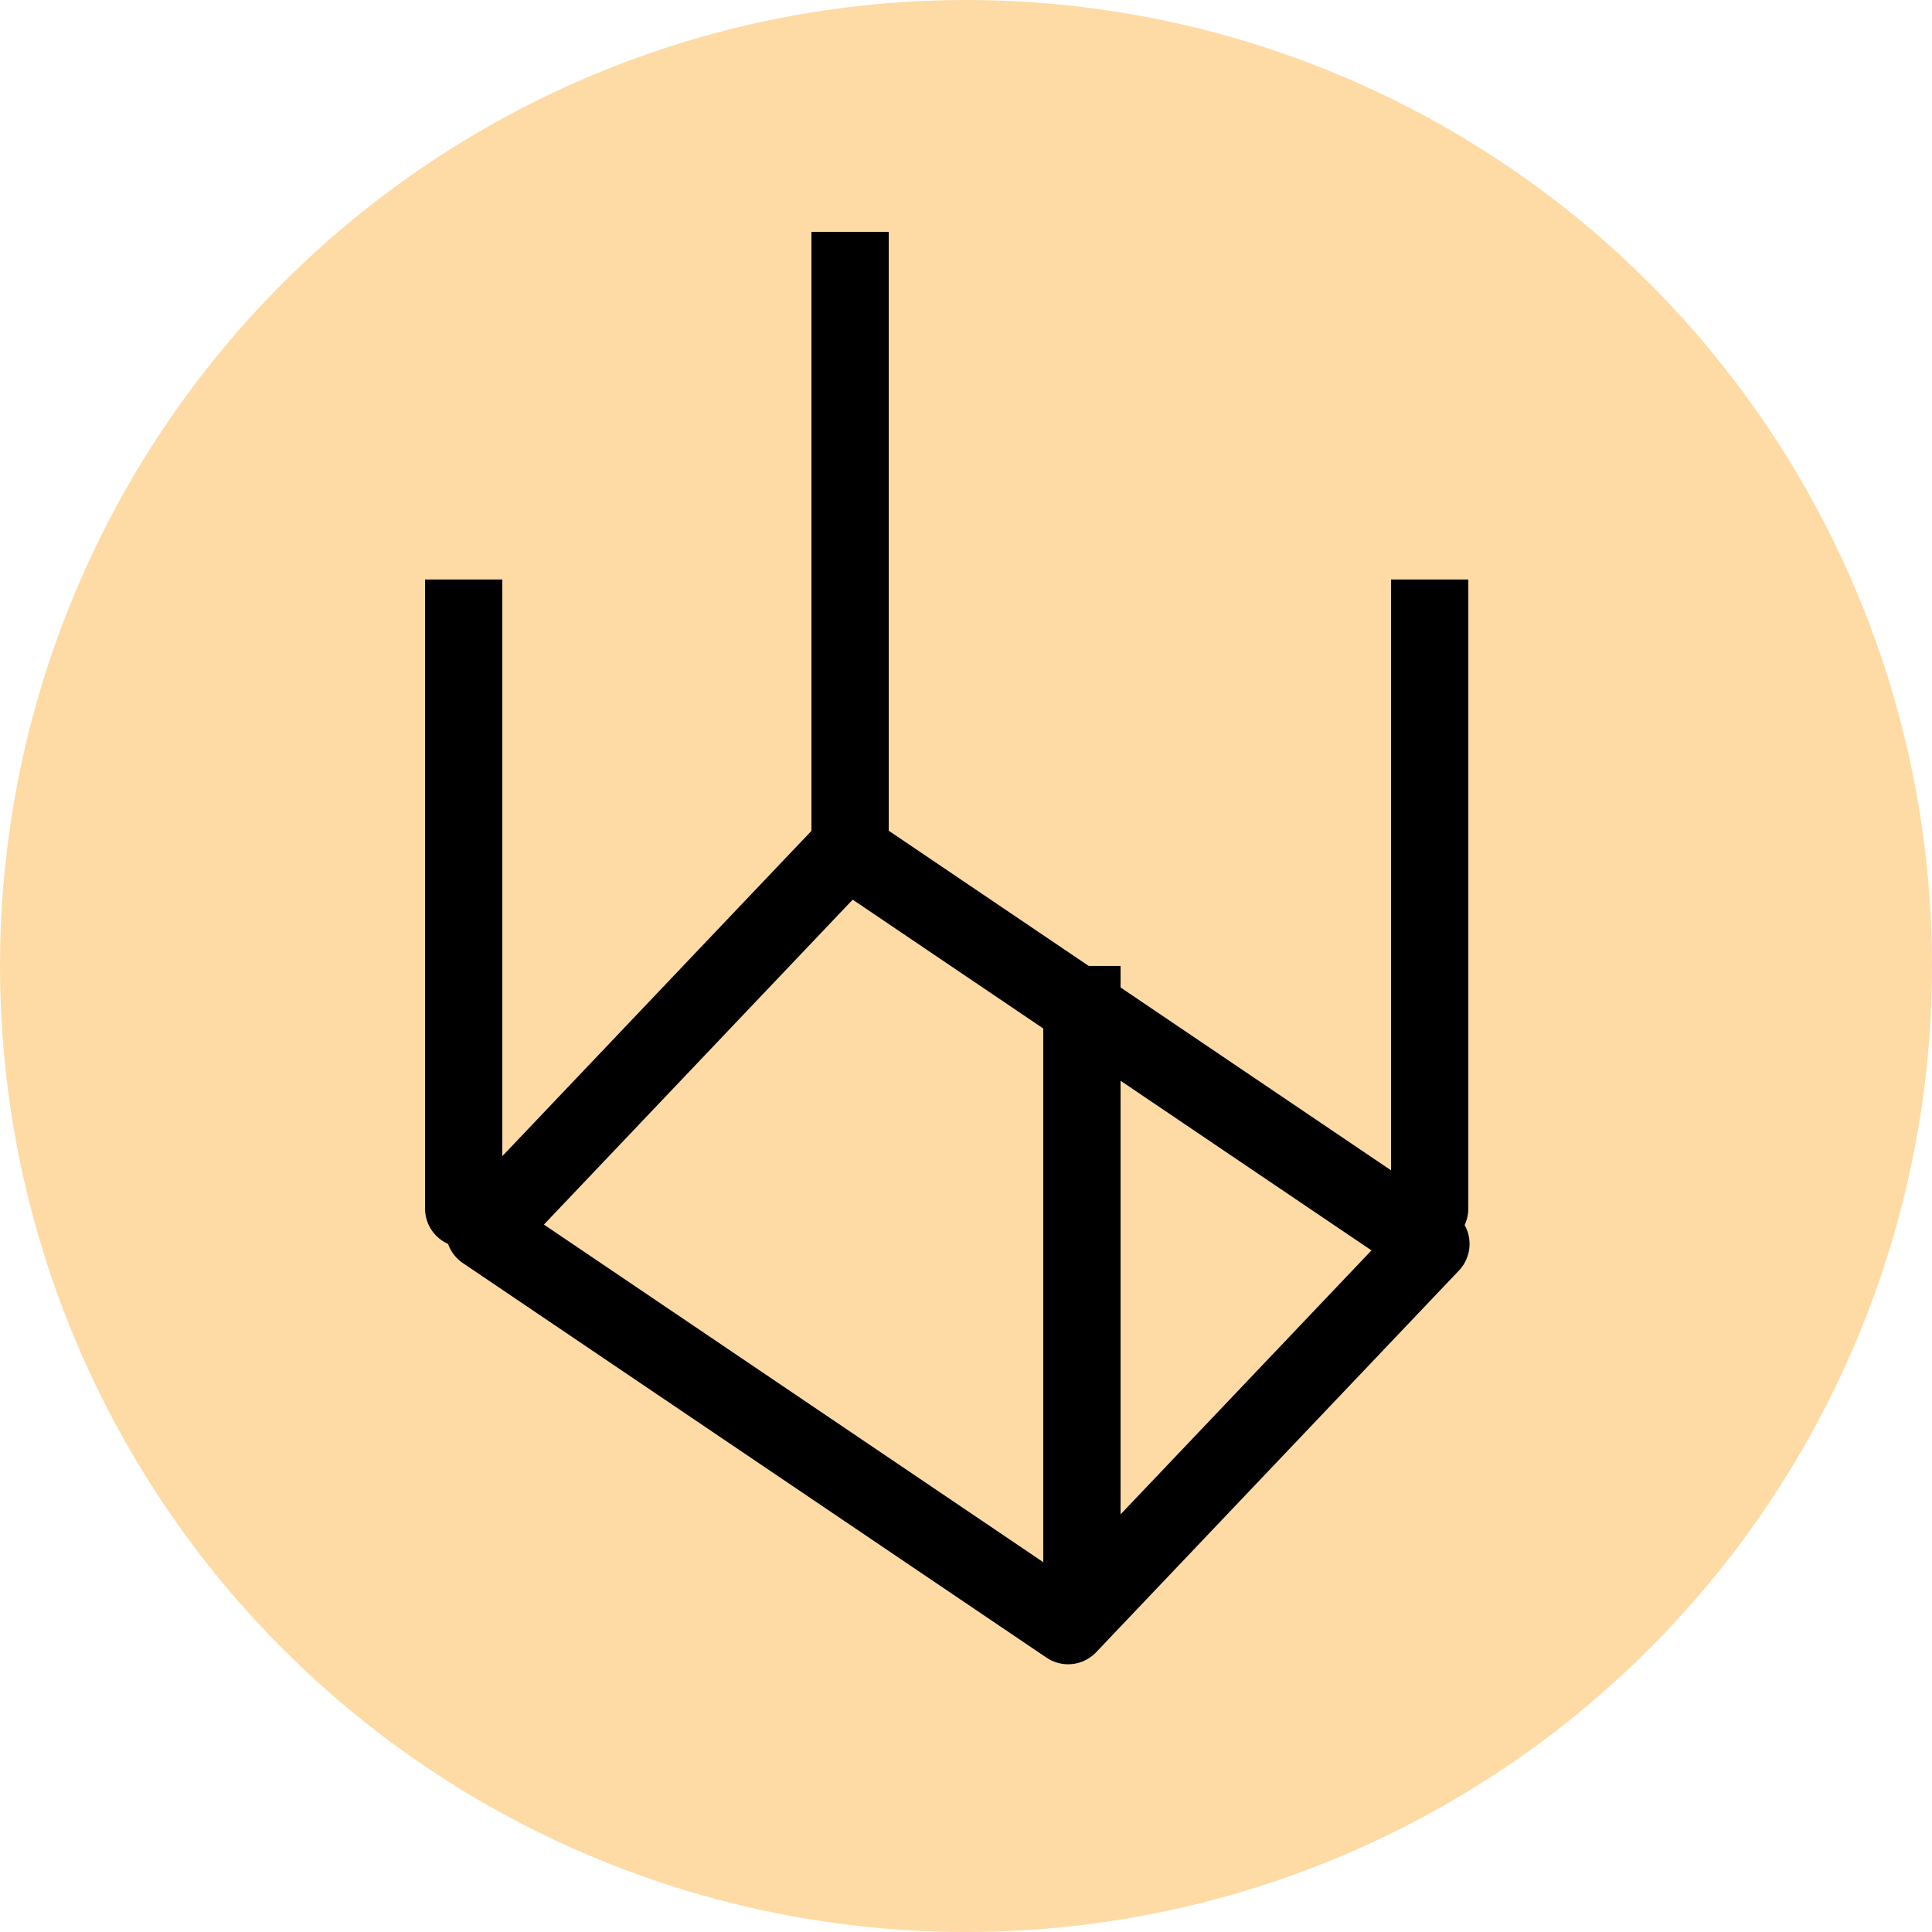
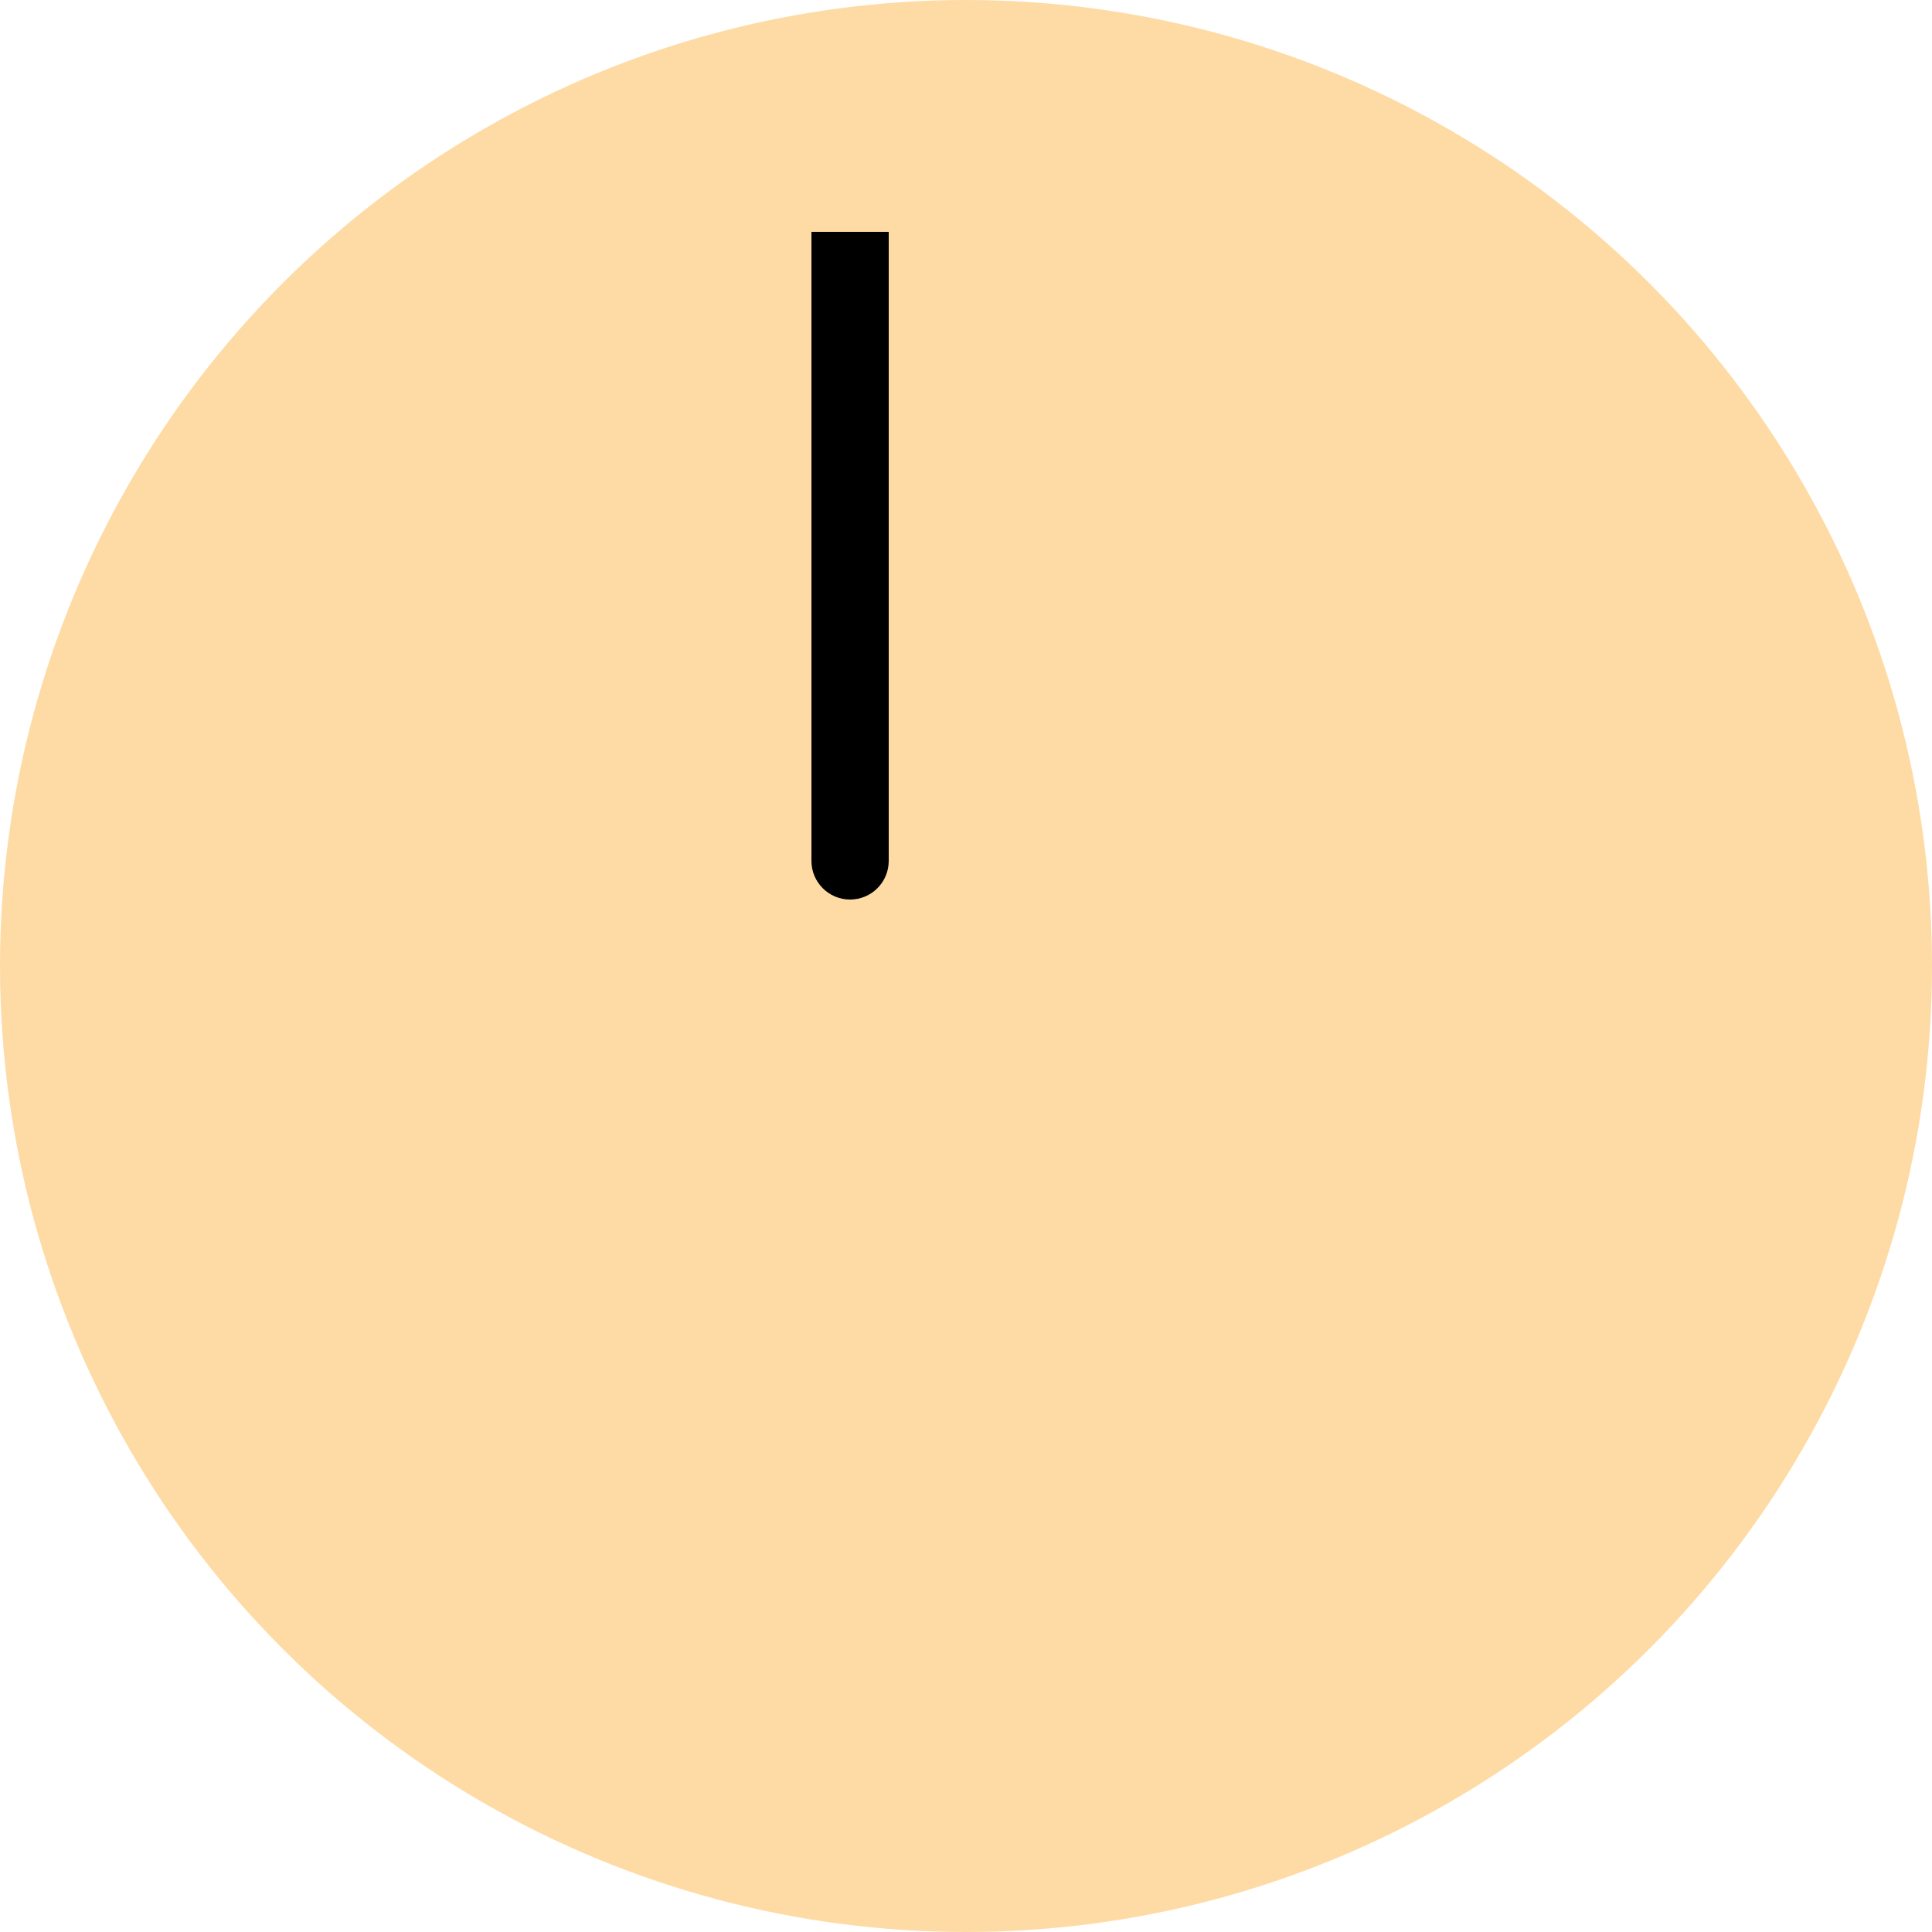
<svg xmlns="http://www.w3.org/2000/svg" width="50" height="50" viewBox="0 0 50 50" fill="none">
  <circle cx="25" cy="25" r="25" fill="#FEDBA5" />
-   <path d="M27.643 42.071L12.538 31.859L21.926 21.98L37.032 32.193L27.643 42.071Z" stroke="black" stroke-width="2" stroke-linejoin="round" />
-   <path d="M11 31.278C11 31.831 11.448 32.278 12 32.278C12.552 32.278 13 31.831 13 31.278L11 31.278ZM13 31.278L13 14.998L11 14.998L11 31.278L13 31.278Z" fill="black" />
-   <path d="M36 31.278C36 31.831 36.448 32.278 37 32.278C37.552 32.278 38 31.831 38 31.278L36 31.278ZM38 31.278L38 14.998L36 14.998L36 31.278L38 31.278Z" fill="black" />
  <path d="M21 22.28C21 22.833 21.448 23.28 22 23.28C22.552 23.28 23 22.833 23 22.28L21 22.28ZM23 22.28L23 6L21 6L21 22.28L23 22.28Z" fill="black" />
-   <path d="M27 41.279C27 41.832 27.448 42.279 28 42.279C28.552 42.279 29 41.832 29 41.279L27 41.279ZM29 41.279L29 24.999L27 24.999L27 41.279L29 41.279Z" fill="black" />
</svg>